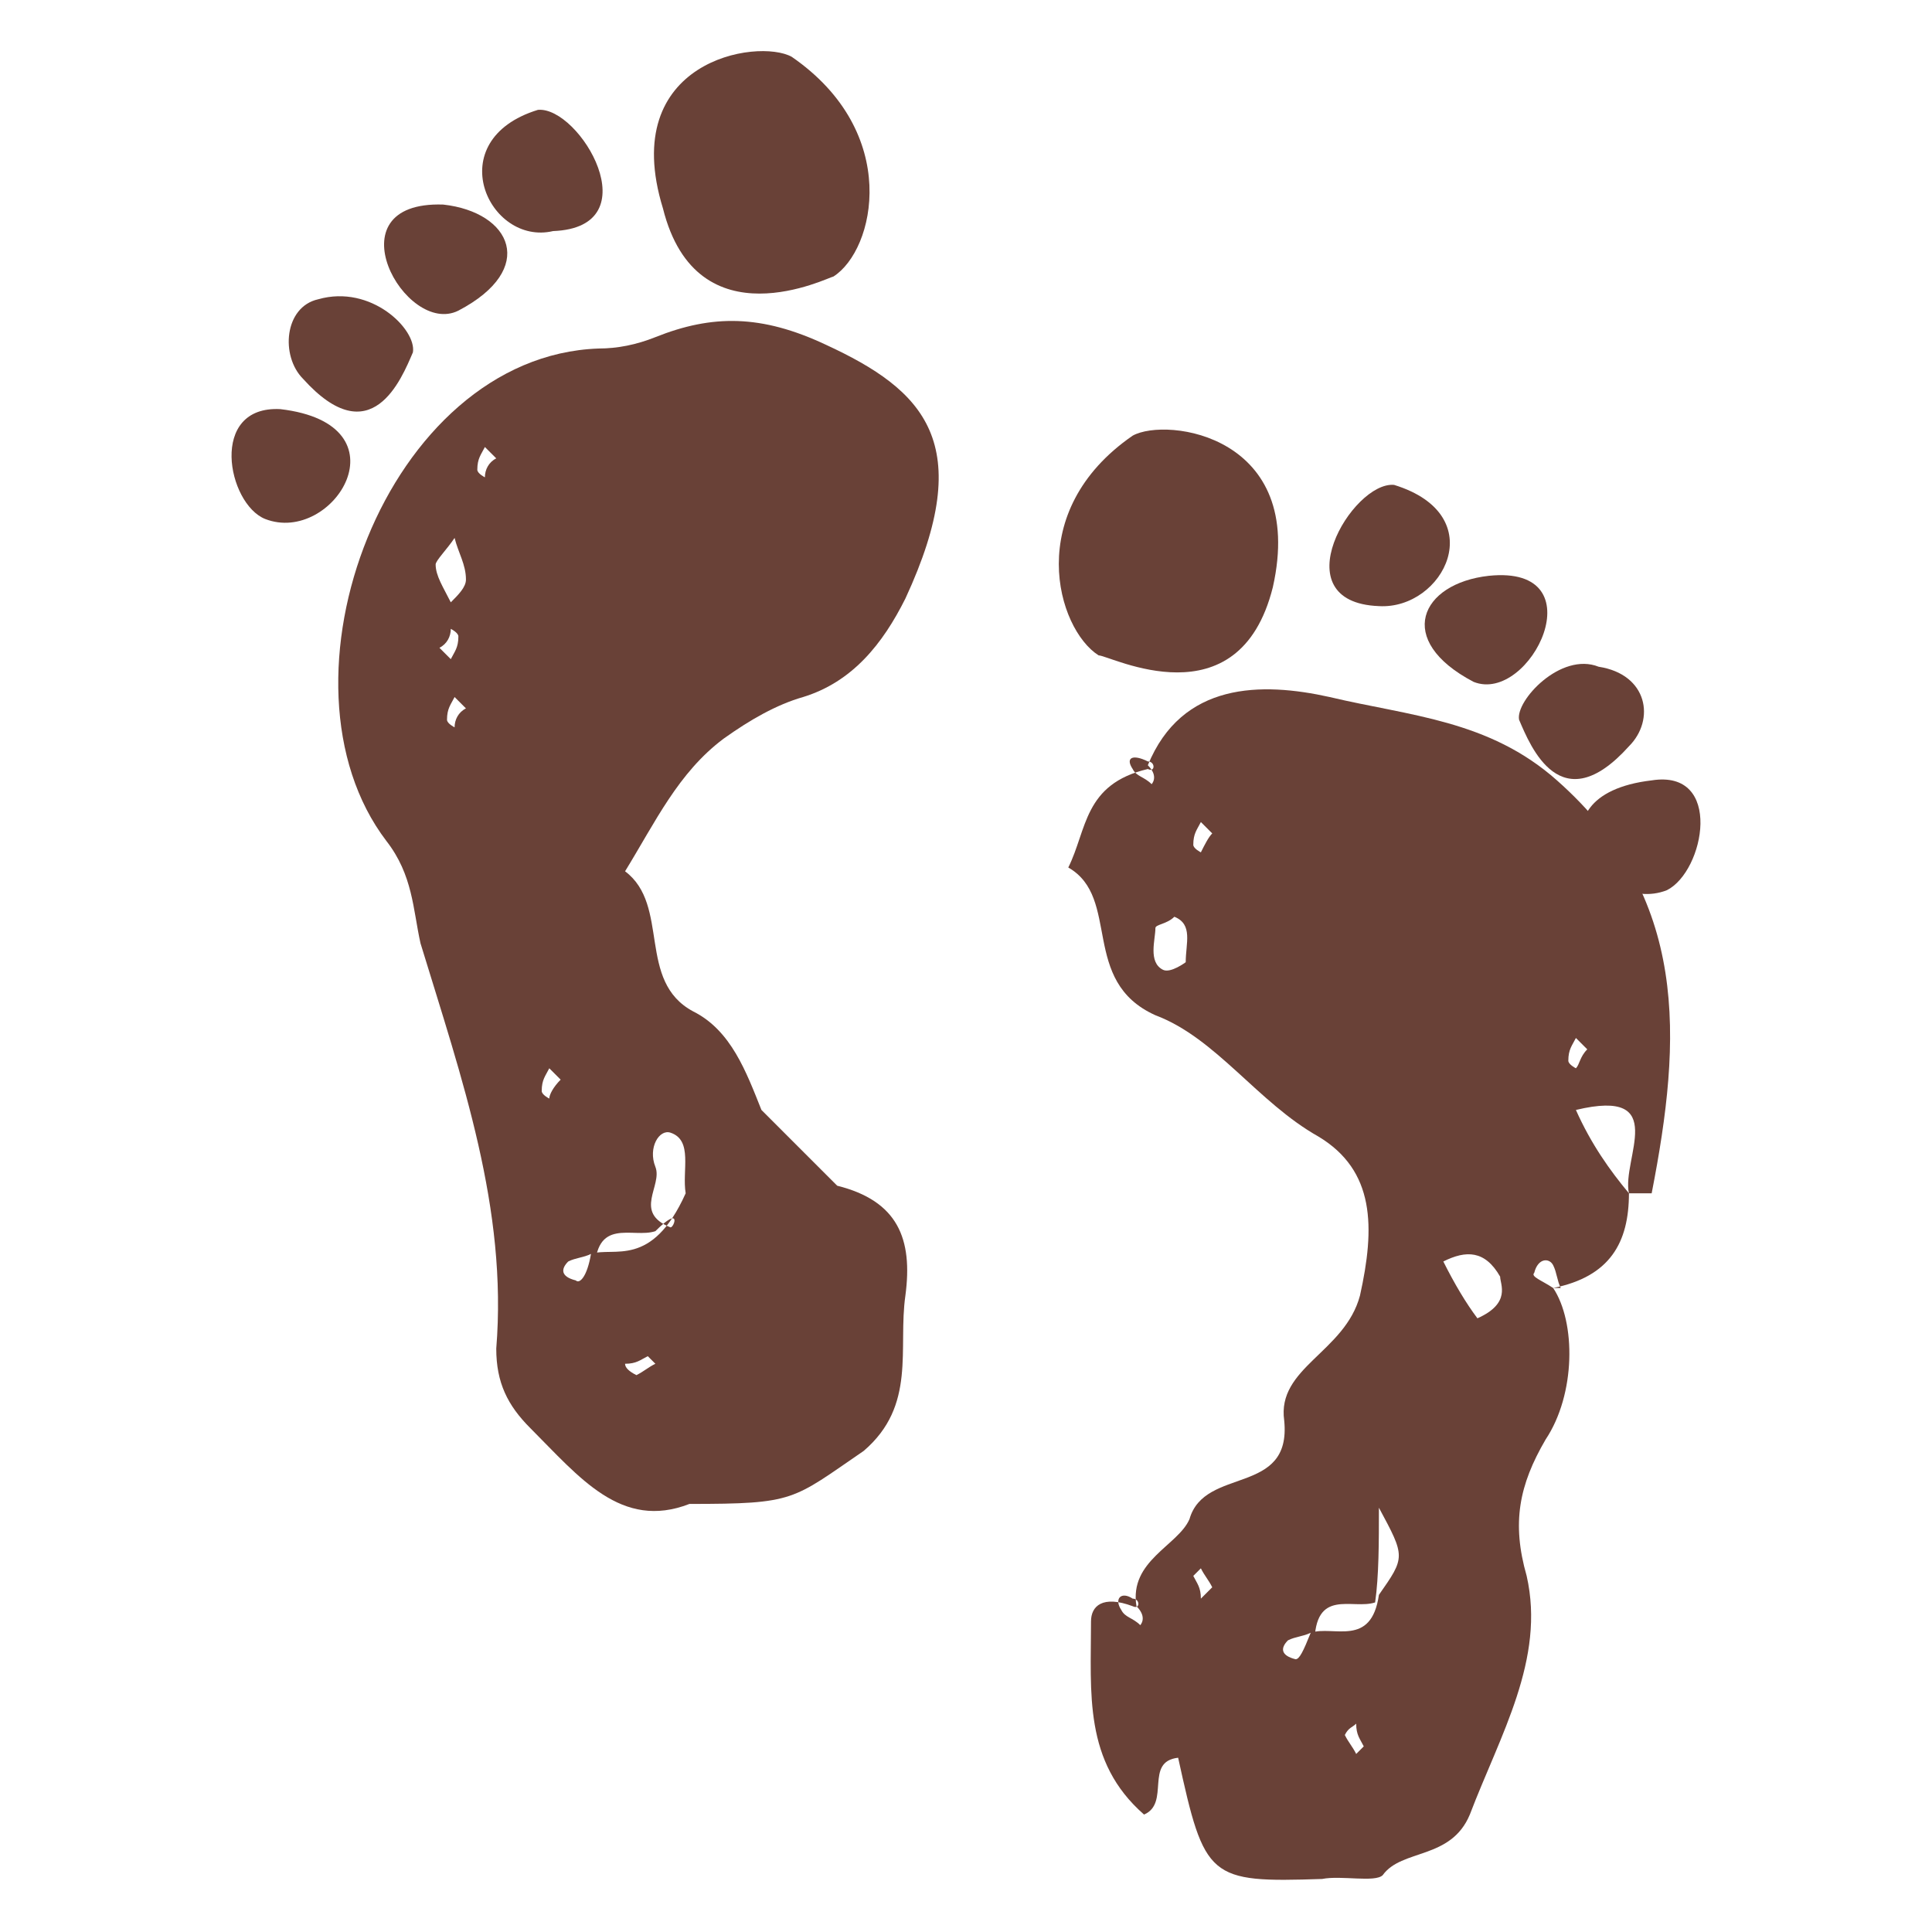
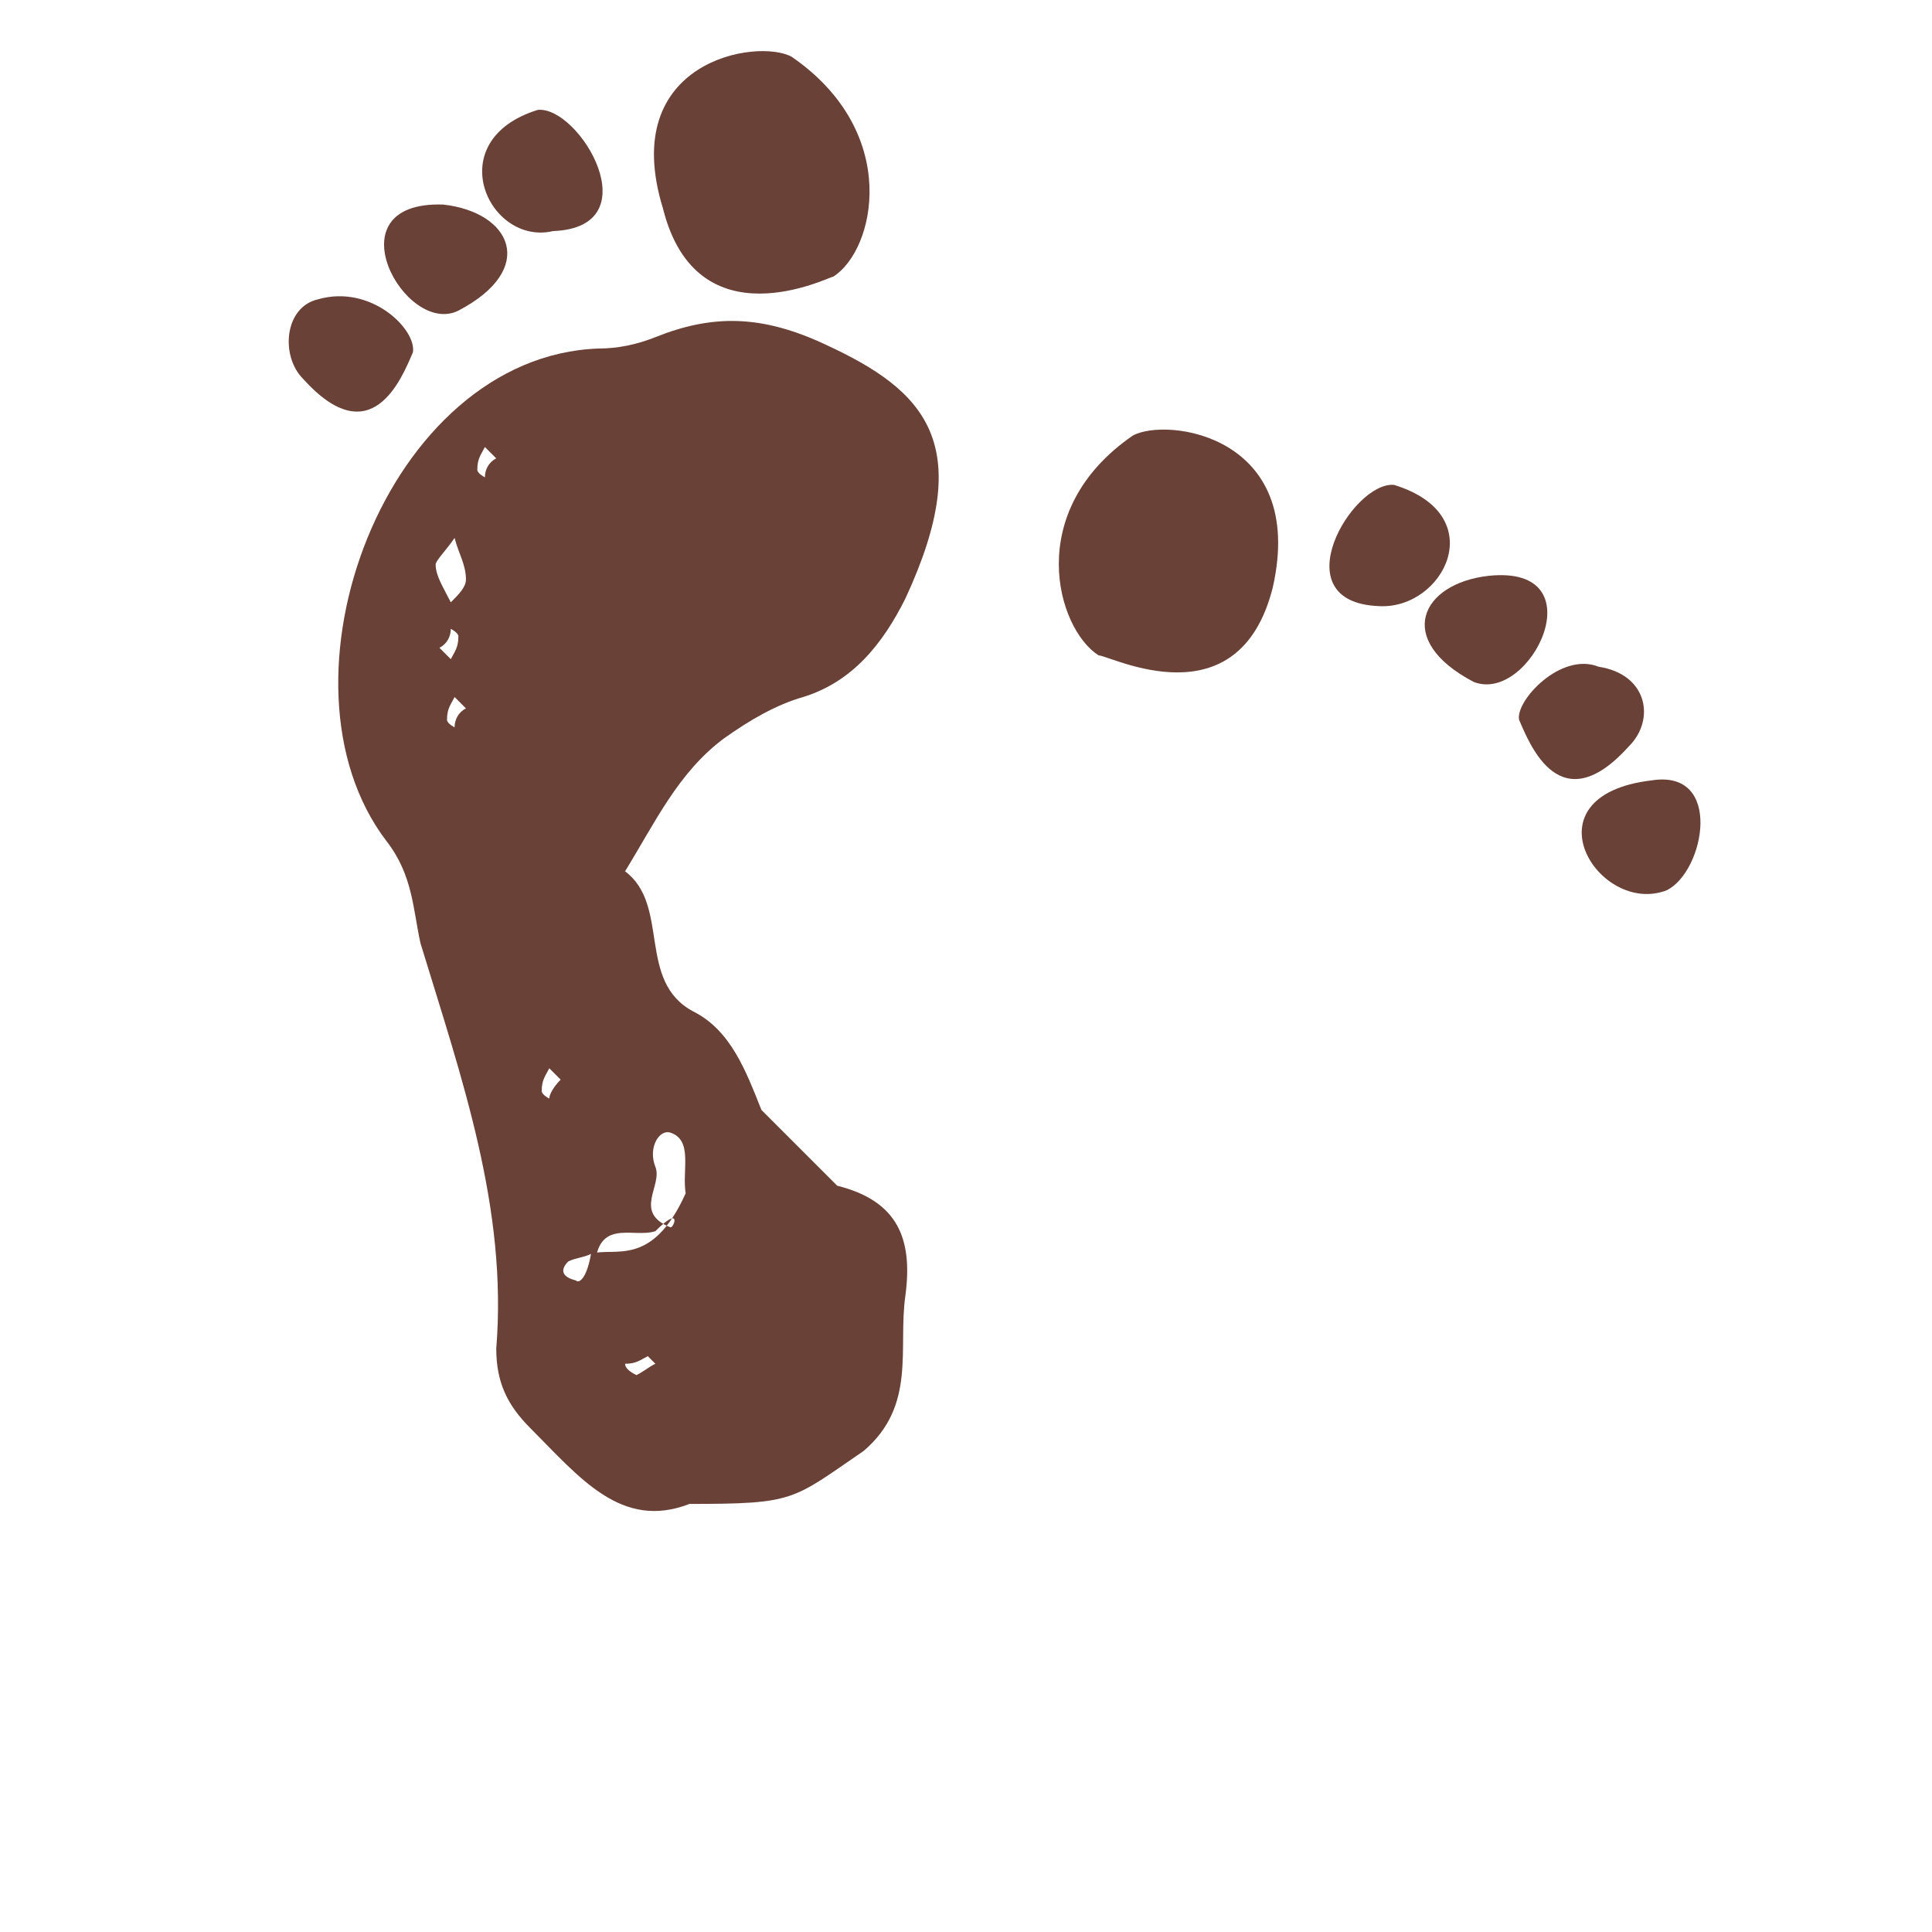
<svg xmlns="http://www.w3.org/2000/svg" version="1.1" id="Ebene_1" x="0px" y="0px" viewBox="0 0 51 51" style="enable-background:new 0 0 51 51;" xml:space="preserve">
  <style type="text/css">
	.st0{fill:#694137;}
</style>
  <g>
    <g>
      <path class="st0" d="M40.8,43.3l0.2,0.2l0,0l0,0L40.8,43.3z" />
    </g>
    <g id="XMLID_6_">
      <g id="XMLID_29_">
        <path id="XMLID_35_" class="st0" d="M29,17.3c-1.1-0.7-2-3.8,0.9-5.8c0.9-0.5,4.6,0,3.7,4C32.7,19.1,29.3,17.3,29,17.3z" />
        <g>
-           <path class="st0" d="M41,34c0.6,0.9,0.6,2.8-0.2,4c-0.7,1.2-0.9,2.2-0.5,3.6c0.5,2.2-0.7,4.2-1.5,6.3c-0.5,1.2-1.8,0.9-2.3,1.6      c-0.2,0.2-1.1,0-1.6,0.1c-3,0.1-3.1,0-3.8-3.2c-0.9,0.1-0.2,1.2-0.9,1.5c-1.6-1.4-1.4-3.2-1.4-5.1c0-0.4,0.3-0.7,1.1-0.4      c0.2,0.1,0.2-0.2,0-0.2c-0.3-0.2-0.5,0-0.3,0.3c0.1,0.2,0.3,0.2,0.5,0.4c0,0,0.2-0.2-0.1-0.5c-0.2-1.2,1.1-1.6,1.4-2.3      c0.4-1.4,2.7-0.6,2.5-2.6c-0.2-1.4,1.6-1.8,2-3.3c0.4-1.8,0.4-3.3-1.1-4.2c-1.6-0.9-2.7-2.6-4.3-3.2c-2-0.9-0.9-3.1-2.3-3.9      c0.5-1,0.4-2.2,2.1-2.6c0.2,0.1,0.2-0.2,0-0.2c-0.4-0.2-0.6-0.1-0.4,0.2c0.1,0.2,0.3,0.2,0.5,0.4c0,0,0.2-0.2-0.1-0.5      c0.9-2.2,3-2.2,4.8-1.8c2.1,0.5,4.2,0.6,6,2.2c3.5,3.1,3.3,6.8,2.5,10.9c0,0-0.2,0-0.6,0c-0.2-0.9,1.1-2.8-1.4-2.2      c0.4,0.9,0.9,1.6,1.4,2.2C43,32.8,42.5,33.7,41,34c-0.1,0,0.1,0,0.2,0c-0.1-0.2-0.1-0.4-0.2-0.6s-0.4-0.2-0.5,0.2      C40.4,33.7,40.7,33.8,41,34z M34.6,43.1c0.6-0.2,1.6,0.4,1.8-1c0.7-1,0.7-1,0-2.3c0,0.9,0,1.8-0.1,2.5c-0.6,0.2-1.6-0.4-1.6,1.1      C34.6,43.3,34.6,43.1,34.6,43.1c-0.2,0.1-0.4,0.1-0.6,0.2c-0.2,0.2-0.2,0.4,0.2,0.5C34.3,43.8,34.4,43.6,34.6,43.1z M38.1,33.3      c0.3,0.6,0.6,1.1,0.9,1.5c0.9-0.4,0.6-0.9,0.6-1.1C39.2,33,38.7,33,38.1,33.3z M31,24.2c-0.2,0.2-0.5,0.2-0.5,0.3      c0,0.3-0.2,0.9,0.2,1.1c0.2,0.1,0.6-0.2,0.6-0.2C31.3,24.9,31.5,24.4,31,24.2z M32,22c-0.1-0.1-0.2-0.2-0.3-0.3      c-0.1,0.2-0.2,0.3-0.2,0.6c0,0.1,0.2,0.2,0.2,0.2C31.8,22.3,31.9,22.1,32,22z M41.9,27.7c-0.1-0.1-0.2-0.2-0.3-0.3      c-0.1,0.2-0.2,0.3-0.2,0.6c0,0.1,0.2,0.2,0.2,0.2C41.7,28.1,41.7,27.9,41.9,27.7z M32,41.9c-0.1-0.2-0.2-0.3-0.3-0.5      c-0.1,0.1-0.2,0.2-0.2,0.2c0.1,0.2,0.2,0.3,0.2,0.6C31.8,42.1,31.9,42,32,41.9z M35.5,45.8c0.1,0.2,0.2,0.3,0.3,0.5      c0.1-0.1,0.2-0.2,0.2-0.2c-0.1-0.2-0.2-0.3-0.2-0.6C35.7,45.6,35.6,45.6,35.5,45.8z" />
-         </g>
+           </g>
        <path id="XMLID_33_" class="st0" d="M44,23.5c-1.8,0.7-3.8-2.5-0.4-2.9C45.5,20.3,45,23,44,23.5z" />
        <path id="XMLID_32_" class="st0" d="M43,19.7c-1.8,2-2.6,0-2.9-0.7c-0.1-0.5,1.1-1.8,2.1-1.4C43.5,17.8,43.7,19,43,19.7z" />
        <path id="XMLID_31_" class="st0" d="M38.9,18c-2.1-1.1-1.4-2.6,0.4-2.8C42.2,14.9,40.4,18.6,38.9,18z" />
        <path id="XMLID_30_" class="st0" d="M36.4,16c-2.6-0.1-0.7-3.3,0.4-3.2C39.4,13.6,38.1,16.1,36.4,16z" />
      </g>
      <g id="XMLID_22_">
        <path id="XMLID_28_" class="st0" d="M22,7.3c1.1-0.7,1.8-3.8-1.1-5.8c-0.9-0.5-4.6,0.1-3.4,4C18.4,9.1,21.9,7.3,22,7.3z" />
        <g>
          <path class="st0" d="M18.2,39.7c-1.8,0.7-2.9-0.7-4.2-2c-0.6-0.6-0.9-1.2-0.9-2.1c0.3-3.7-0.9-7.1-2-10.7      c-0.2-0.9-0.2-1.8-0.9-2.7C7,18,10.2,9.4,15.8,9.2c0.5,0,1-0.1,1.5-0.3c1.5-0.6,2.8-0.6,4.5,0.2c2.6,1.2,4,2.6,2.1,6.7      c-0.6,1.2-1.4,2.2-2.7,2.6c-0.7,0.2-1.4,0.6-2.1,1.1c-1.2,0.9-1.8,2.2-2.6,3.5c1.2,0.9,0.3,2.9,1.8,3.7c1,0.5,1.4,1.6,1.8,2.6      l2,2c1.6,0.4,2,1.4,1.8,2.9c-0.2,1.4,0.3,2.9-1.1,4.1C20.9,39.6,21,39.7,18.2,39.7z M15.6,33.1c0.6-0.2,1.6,0.4,2.5-1.6      c-0.1-0.6,0.2-1.4-0.4-1.6c-0.3-0.1-0.6,0.4-0.4,0.9c0.2,0.5-0.6,1.2,0.4,1.6c0.1,0,0.3-0.6-0.4,0.1c-0.6,0.2-1.6-0.4-1.6,1.1      C15.6,33.4,15.6,33.3,15.6,33.1c-0.2,0.1-0.4,0.1-0.6,0.2c-0.2,0.2-0.2,0.4,0.2,0.5C15.3,33.9,15.5,33.7,15.6,33.1z M12,14.2      c-0.2,0.3-0.5,0.6-0.5,0.7c0,0.3,0.2,0.6,0.4,1c0.2-0.2,0.4-0.4,0.4-0.6C12.3,14.9,12.1,14.6,12,14.2z M13.1,12.1      c-0.1-0.1-0.2-0.2-0.3-0.3c-0.1,0.2-0.2,0.3-0.2,0.6c0,0.1,0.2,0.2,0.2,0.2C12.8,12.4,12.9,12.2,13.1,12.1z M11.6,17.1      c0.1,0.1,0.2,0.2,0.3,0.3c0.1-0.2,0.2-0.3,0.2-0.6c0-0.1-0.2-0.2-0.2-0.2C11.9,16.8,11.8,17,11.6,17.1z M12.3,18.7      c-0.1-0.1-0.2-0.2-0.3-0.3c-0.1,0.2-0.2,0.3-0.2,0.6c0,0.1,0.2,0.2,0.2,0.2C12,19,12.1,18.8,12.3,18.7z M14.8,28.5      c-0.1-0.1-0.2-0.2-0.3-0.3c-0.1,0.2-0.2,0.3-0.2,0.6c0,0.1,0.2,0.2,0.2,0.2C14.5,28.9,14.6,28.7,14.8,28.5z M16.8,36.3      c0.2-0.1,0.3-0.2,0.5-0.3c-0.1-0.1-0.2-0.2-0.2-0.2c-0.2,0.1-0.3,0.2-0.6,0.2C16.5,36.1,16.6,36.2,16.8,36.3z" />
        </g>
-         <path id="XMLID_26_" class="st0" d="M7,13.7c1.8,0.7,3.8-2.5,0.4-2.9C5.5,10.7,6,13.3,7,13.7z" />
        <path id="XMLID_25_" class="st0" d="M8,10c1.8,2,2.6,0,2.9-0.7C11,8.7,9.8,7.5,8.4,7.9C7.5,8.1,7.4,9.4,8,10z" />
        <path id="XMLID_24_" class="st0" d="M12.1,8.2c2.1-1.1,1.4-2.6-0.4-2.8C8.7,5.3,10.7,8.9,12.1,8.2z" />
        <path id="XMLID_23_" class="st0" d="M14.6,6.1c2.6-0.1,0.7-3.3-0.4-3.2C11.6,3.7,12.9,6.5,14.6,6.1z" />
      </g>
    </g>
  </g>
</svg>